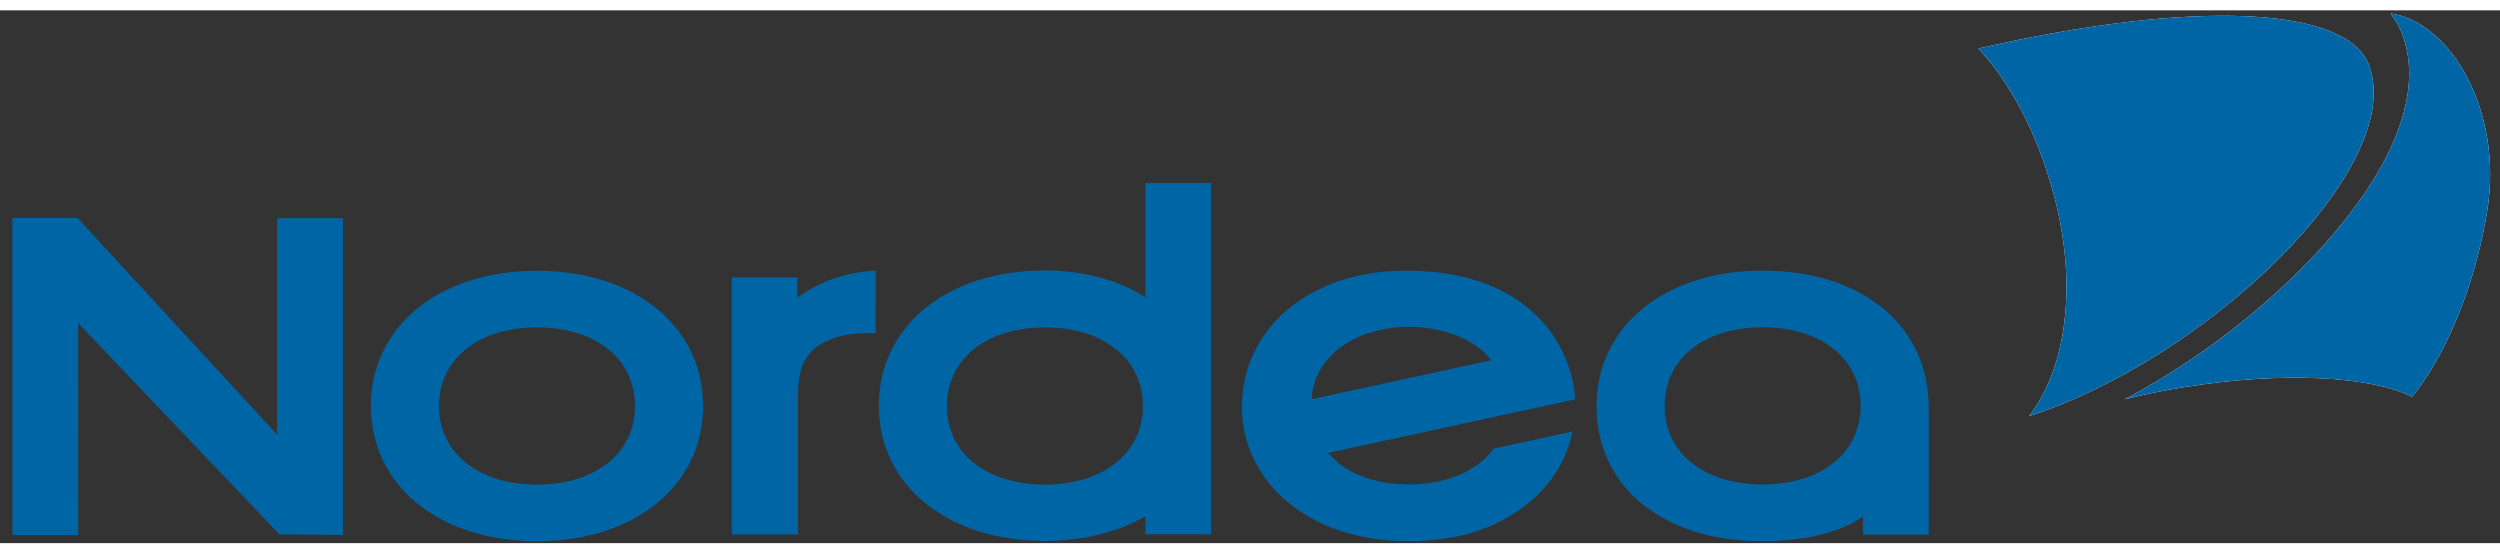
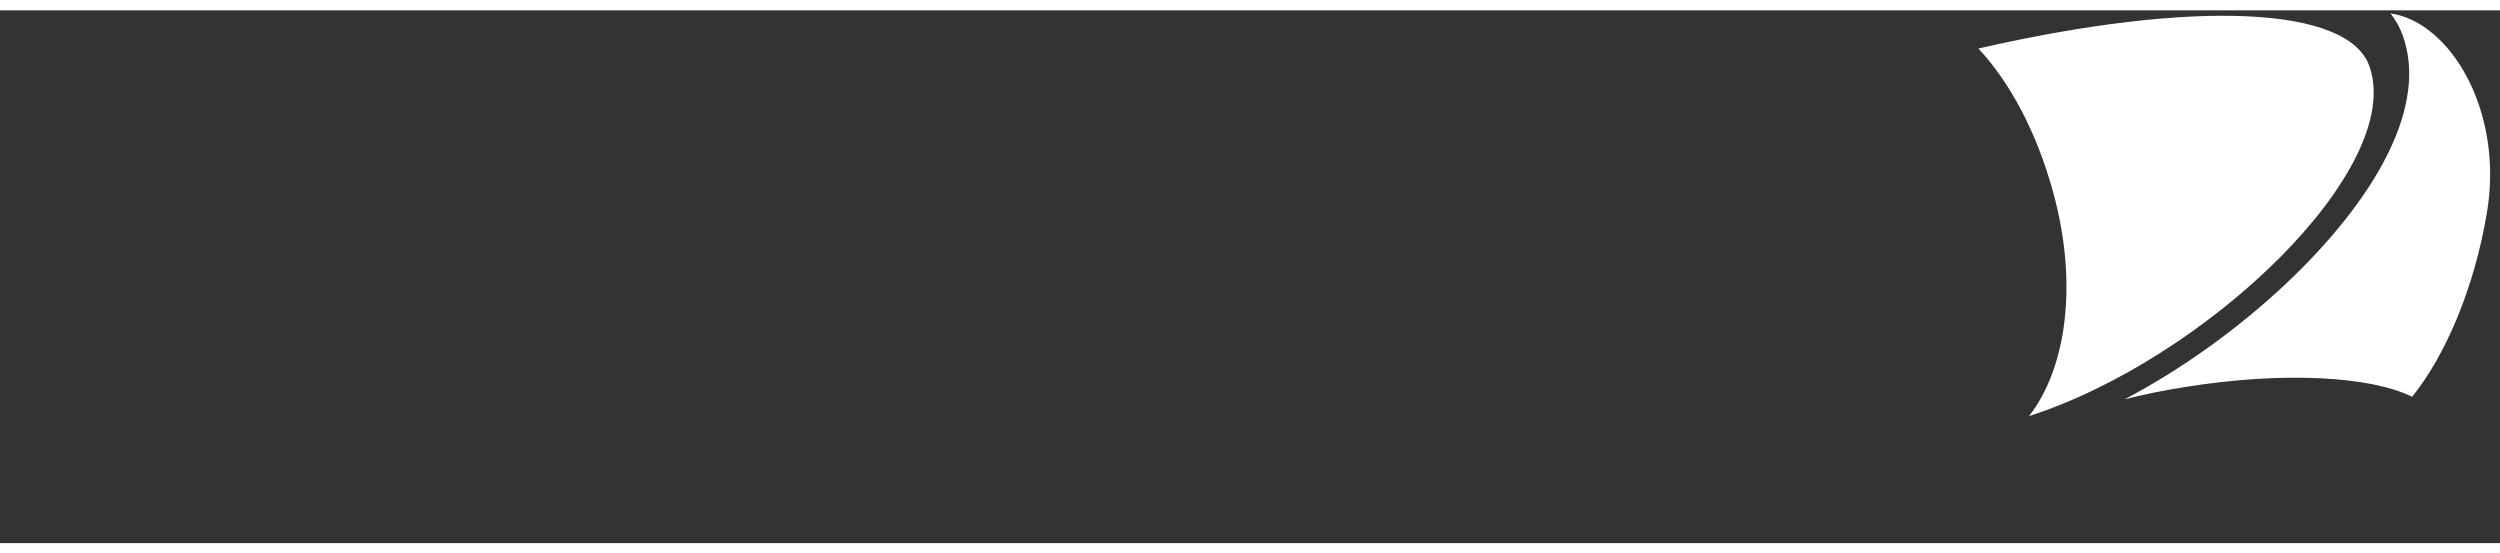
<svg xmlns="http://www.w3.org/2000/svg" width="239.124" height="52.94" version="1" viewBox="0 0 549 117">
  <rect x="0" y="0" width="549" height="117" fill="#333333" stroke="none" />
-   <path fill="#0065a4" d="M81.442 86.884c0 17.49 15.005 29.7 36.483 29.7 21.478 0 36.478-12.21 36.478-29.7s-15-29.702-36.478-29.702c-21.48 0-36.483 12.214-36.483 29.702zm14.966.002c0-10.32 8.647-17.26 21.517-17.26s21.517 6.94 21.517 17.26-8.647 17.255-21.517 17.255c-12.87.01-21.517-6.93-21.517-17.25zm78.697-23.796v-4.443h-14.4v56.432h14.532V85.03c0-5.14.582-10.368 7.52-12.908 2.298-.844 4.6-1.218 7.47-1.21l2.083.003V57.17s-9.38 0-17.206 5.92zm76.415-25.193v25.14c-5.684-3.764-13.603-5.925-22.05-5.925-21.48 0-36.48 12.212-36.48 29.702 0 17.49 15 29.7 36.48 29.7 8.426 0 15.984-1.908 22.056-5.416v3.956h14.417V37.897H251.52zm-43.566 48.99c0-10.322 8.647-17.26 21.515-17.26s21.51 6.938 21.51 17.26c0 10.318-8.65 17.254-21.52 17.254-12.87.01-21.517-6.93-21.517-17.25zm142.64-.03c0 17.77 14.553 29.703 36.206 29.703 8.8 0 16.808-1.55 22.316-5.387 0 1.513.007 3.937.007 3.937h14.427V87.158c0-17.947-14.658-30.005-36.474-30.005-21.48 0-36.48 12.215-36.48 29.703zm14.96 0c0-10.32 8.65-17.255 21.52-17.255s21.515 6.933 21.515 17.254c0 10.32-8.65 17.254-21.52 17.254s-21.52-6.934-21.52-17.254zm-20.208 5.638c-1.834 9.09-7.994 15.417-14.912 19.207-6.285 3.442-13.164 4.87-21.34 4.86-22.372-.028-36.368-13.603-36.366-29.37 0-17.76 15.412-30.176 36.365-30.033 27.84.18 36.202 17.44 36.82 28.26 0 .02-53.495 11.603-54.267 11.77 3.784 4.417 9.793 6.806 17.448 6.912 9.09.124 15.788-3.457 18.906-7.867l17.346-3.75zM288.013 85.4c1.8-.388 37.527-8.13 39.477-8.554-3.135-4.12-9.49-7.305-18.393-7.374-12.25.338-20.482 6.828-21.084 15.93zM61.348 115.07l13.968.13V45.624H60.858V93.17l-43.83-47.582H2.705l.02 69.652H17.18l-.014-46.55 44.182 46.38z" />
  <path fill="#fff" d="M450.84 39.825c-3.563-12.96-9.346-23.89-16.38-31.442 47.5-10.872 81.146-9.272 85.838 3.815 8.055 22.466-35.773 64.396-74.72 76.904 8.026-10.273 10.94-28.638 5.263-49.277zm73.71-8.695c4.662-9.607 5.71-18.19 3.138-25.49-.656-1.86-1.588-3.48-2.726-4.963 13.148 1.87 24.845 21.424 21.2 43.55-2.796 16.976-9.31 31.817-16.457 40.63-9.143-4.522-28.384-5.616-49.95-2.13-4.884.79-8.767 1.575-13.194 2.694 24.65-12.97 48.54-34.8 57.99-54.29z" />
-   <path fill="#0065a4" d="M450.84 39.825c5.678 20.64 2.763 39.004-5.262 49.278 38.946-12.508 82.774-54.44 74.72-76.904-4.693-13.09-38.34-14.69-85.84-3.82 7.037 7.55 12.82 18.48 16.383 31.44z" />
-   <path fill="#0065a4" d="M524.55 31.13c4.662-9.607 5.71-18.19 3.138-25.49-.656-1.86-1.588-3.48-2.726-4.963 13.148 1.87 24.845 21.424 21.2 43.55-2.796 16.976-9.31 31.817-16.457 40.63-9.143-4.522-28.384-5.616-49.95-2.13-4.884.79-8.767 1.575-13.194 2.694 24.65-12.97 48.54-34.8 57.99-54.29z" />
</svg>